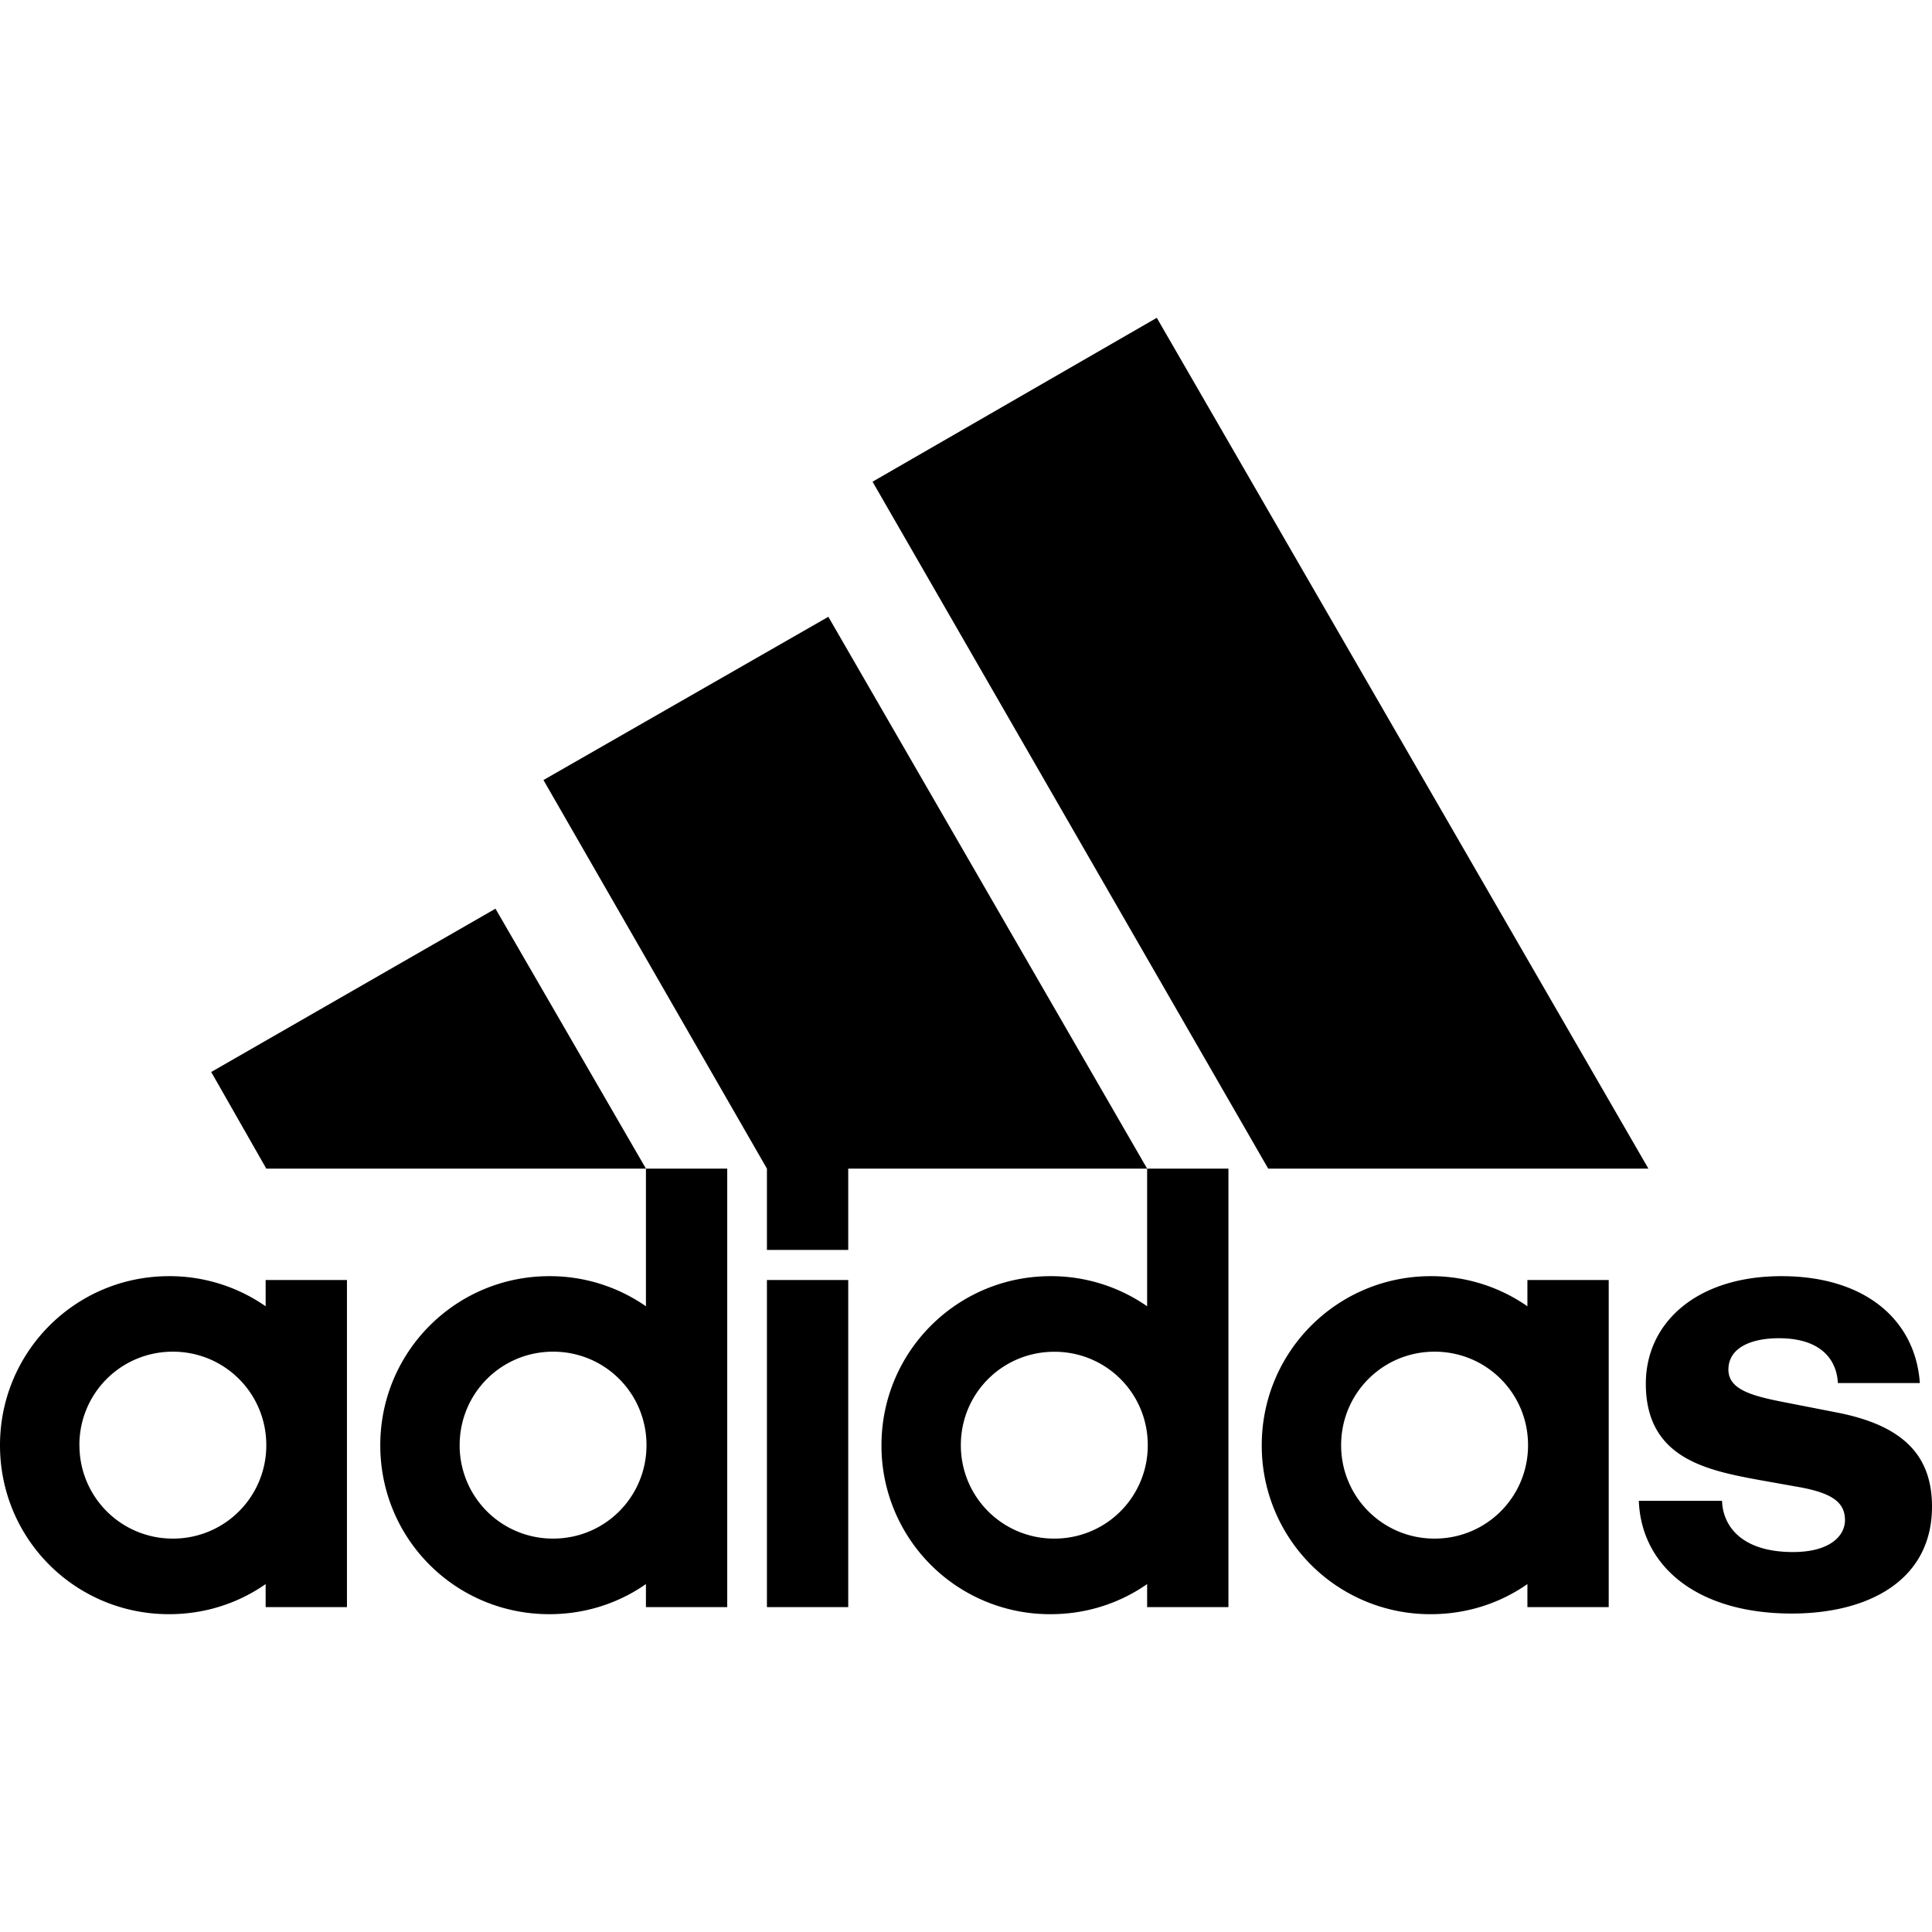
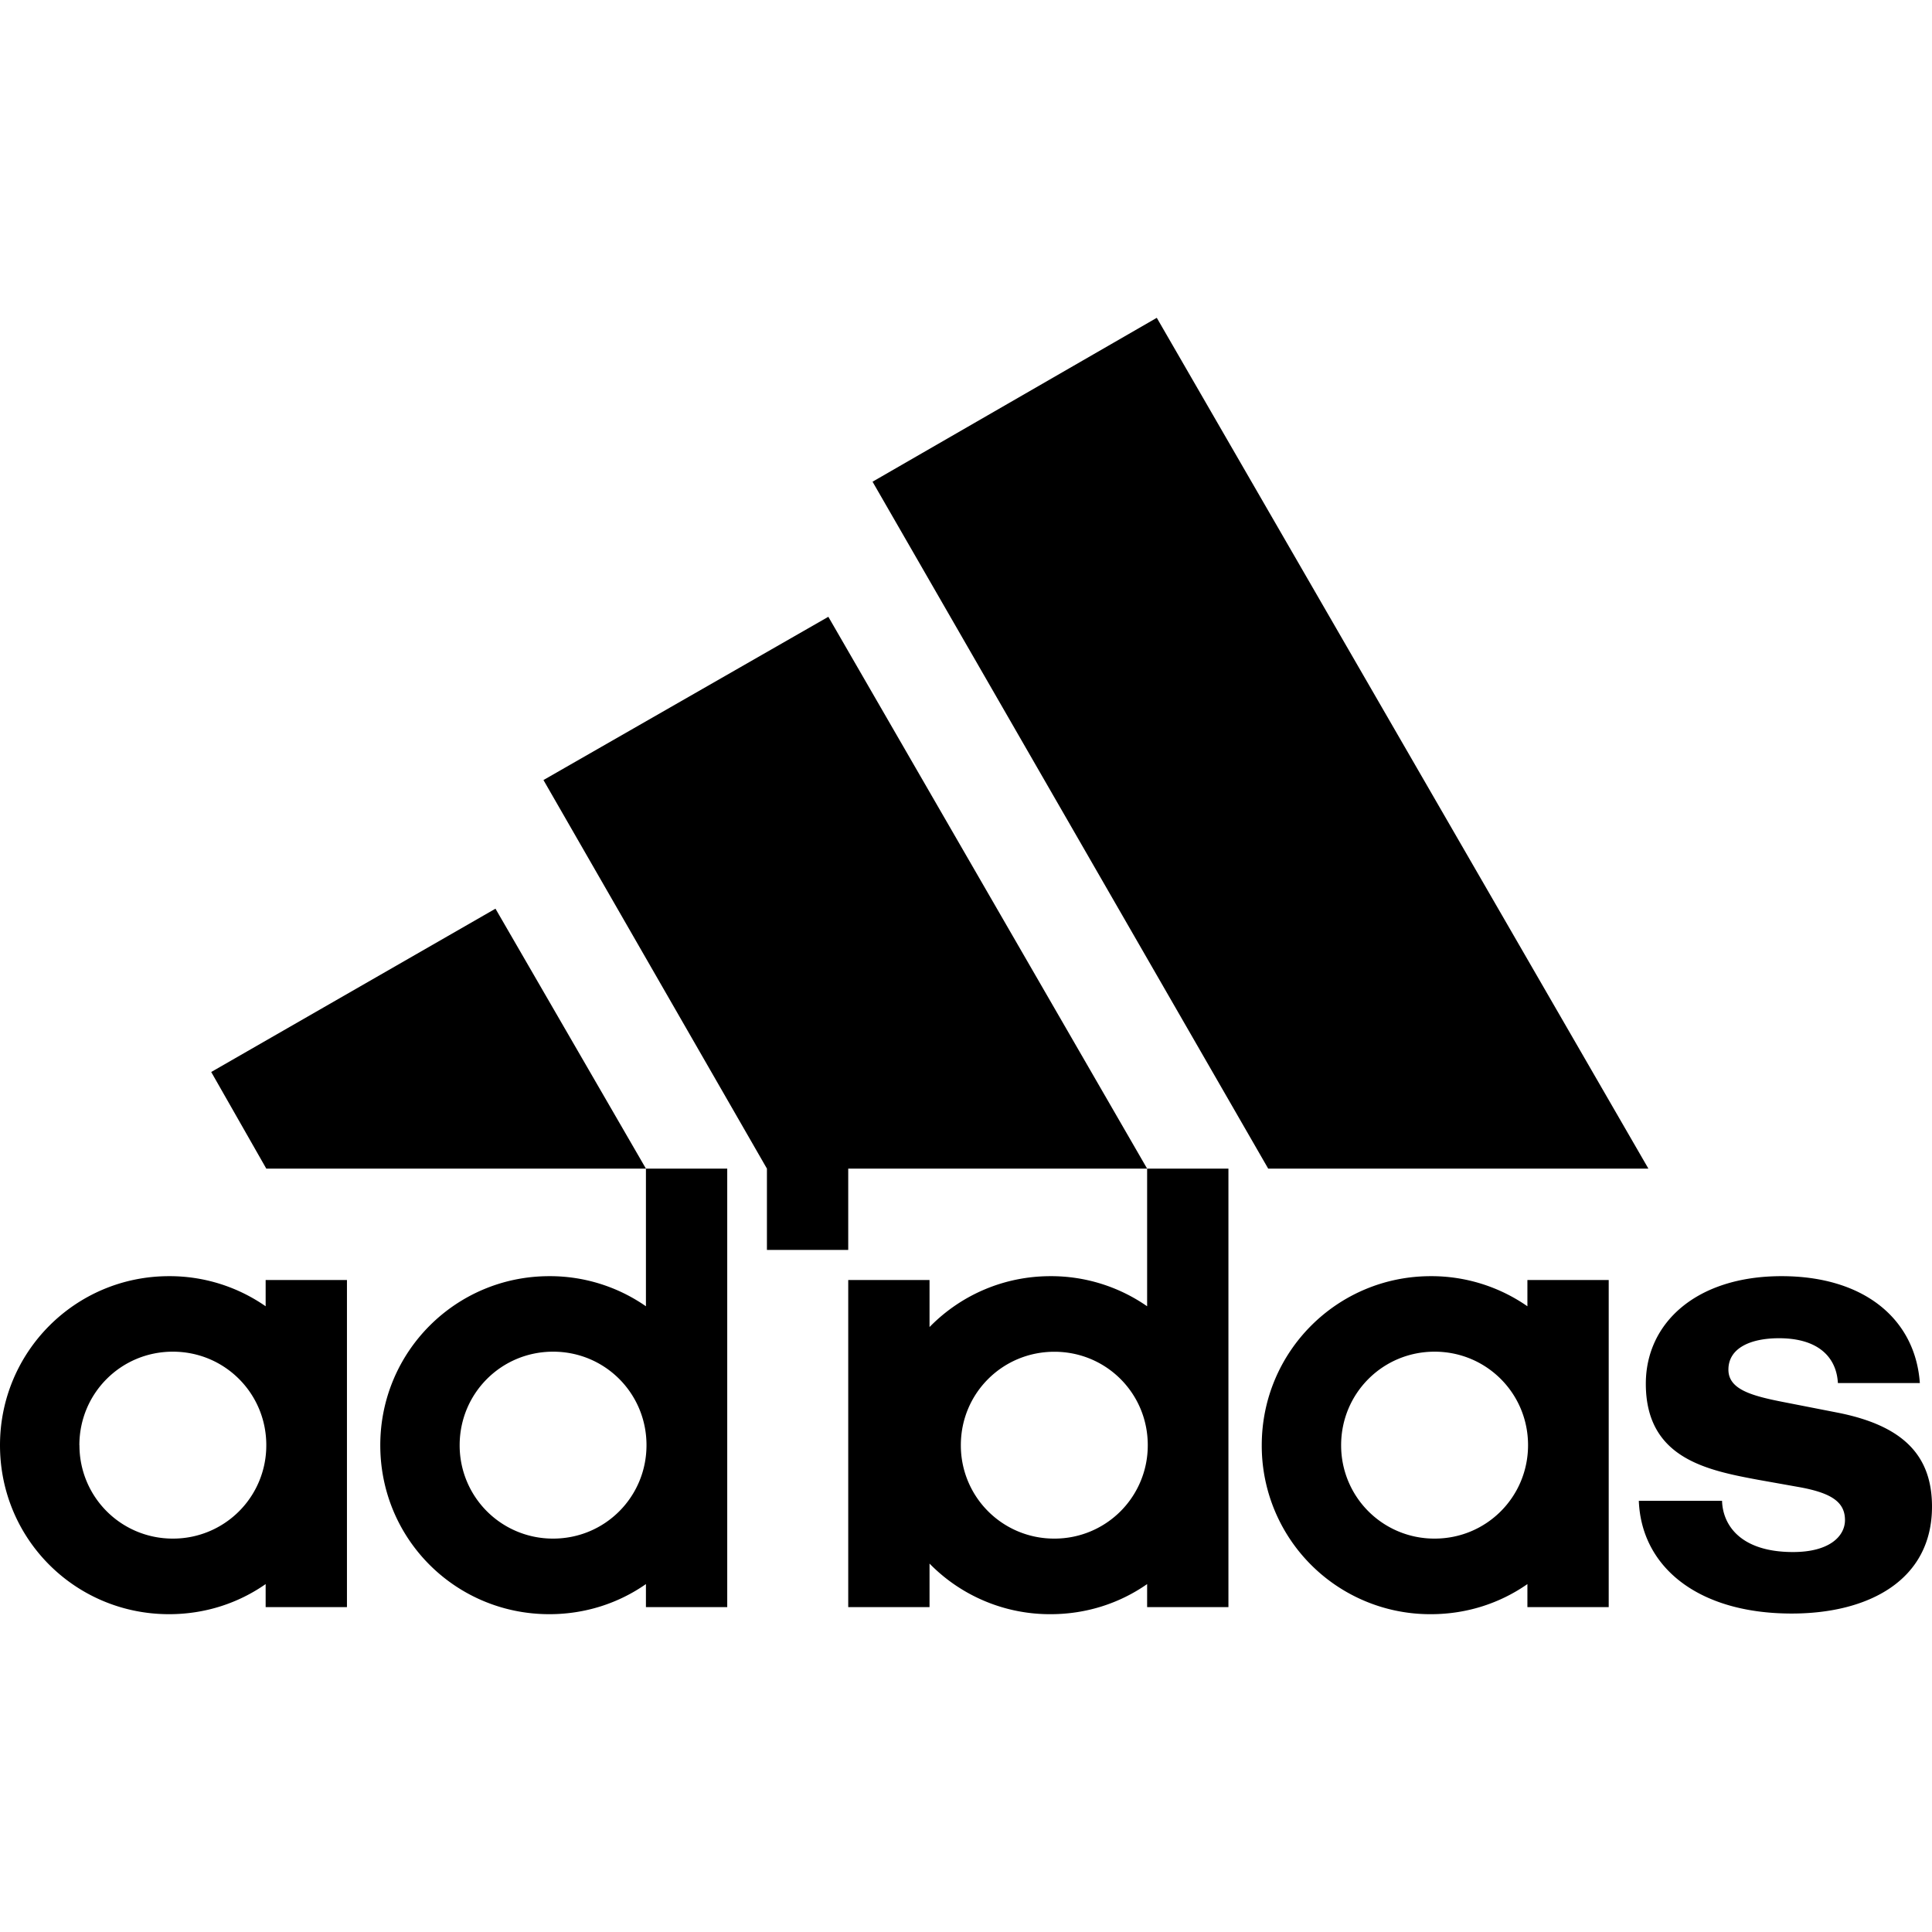
<svg xmlns="http://www.w3.org/2000/svg" fill="#000000" width="800px" height="800px" viewBox="0 0 24 24">
-   <path d="M11.936 17.952c0-.644.517-1.16 1.162-1.16.644 0 1.16.516 1.16 1.16a1.157 1.157 0 0 1-1.16 1.161 1.157 1.157 0 0 1-1.162-1.16m4.724 0c0-.645.517-1.162 1.161-1.162s1.161.517 1.161 1.161-.517 1.161-1.16 1.161a1.157 1.157 0 0 1-1.162-1.16m-10.95 0c0-.645.517-1.162 1.161-1.162s1.16.517 1.16 1.161-.516 1.161-1.16 1.161a1.157 1.157 0 0 1-1.161-1.16m-4.724 0c0-.645.517-1.162 1.161-1.162s1.161.517 1.161 1.161a1.157 1.157 0 0 1-1.161 1.161 1.157 1.157 0 0 1-1.16-1.16m9.55-2.052h-1.01v4.063h1.01v-4.063zM3.3 19.964h1.01v-4.063H3.3v.326a2.087 2.087 0 0 0-1.2-.374c-1.162 0-2.1.938-2.1 2.1 0 1.168.938 2.099 2.1 2.099.445 0 .858-.135 1.2-.374v.286zm15.674 0h1.01v-4.063h-1.01v.326a2.087 2.087 0 0 0-1.2-.374c-1.162 0-2.1.938-2.1 2.1a2.092 2.092 0 0 0 2.1 2.099c.445 0 .858-.135 1.2-.374v.286zm1.384-1.32c.032.82.732 1.4 1.9 1.4.955 0 1.742-.414 1.742-1.328 0-.636-.358-1.01-1.185-1.17l-.644-.126c-.414-.08-.7-.16-.7-.406 0-.27.278-.39.628-.39.51 0 .716.255.732.557h1.018c-.056-.795-.692-1.328-1.718-1.328-1.057 0-1.686.58-1.686 1.336 0 .922.748 1.073 1.392 1.193l.533.095c.382.072.549.183.549.406 0 .199-.191.397-.645.397-.66 0-.874-.342-.882-.636h-1.034zM8.024 14.517v1.71a2.087 2.087 0 0 0-1.2-.374c-1.162 0-2.1.938-2.1 2.1 0 1.168.938 2.099 2.1 2.099.444 0 .858-.135 1.2-.374v.286h1.01v-5.447h-1.01zm6.226 0v1.71a2.087 2.087 0 0 0-1.2-.374c-1.161 0-2.1.938-2.1 2.1a2.092 2.092 0 0 0 2.1 2.099c.445 0 .858-.135 1.2-.374v.286h1.01v-5.447h-1.01zm-11.626-1.2.684 1.2h4.716l-1.869-3.229-3.53 2.028zm7.913 2.21v-1.01h3.713l-3.96-6.855L6.751 9.69l2.776 4.827v1.01h1.01zm5.217-1.01h4.723L14.37 3.948l-3.531 2.036 4.915 8.533z" />
+   <path d="M11.936 17.952c0-.644.517-1.16 1.162-1.16.644 0 1.16.516 1.16 1.16a1.157 1.157 0 0 1-1.16 1.161 1.157 1.157 0 0 1-1.162-1.16m4.724 0c0-.645.517-1.162 1.161-1.162s1.161.517 1.161 1.161-.517 1.161-1.16 1.161a1.157 1.157 0 0 1-1.162-1.16m-10.95 0c0-.645.517-1.162 1.161-1.162s1.16.517 1.16 1.161-.516 1.161-1.16 1.161a1.157 1.157 0 0 1-1.161-1.16m-4.724 0c0-.645.517-1.162 1.161-1.162s1.161.517 1.161 1.161a1.157 1.157 0 0 1-1.161 1.161 1.157 1.157 0 0 1-1.16-1.16m9.55-2.052v4.063h1.01v-4.063zM3.3 19.964h1.01v-4.063H3.3v.326a2.087 2.087 0 0 0-1.2-.374c-1.162 0-2.1.938-2.1 2.1 0 1.168.938 2.099 2.1 2.099.445 0 .858-.135 1.2-.374v.286zm15.674 0h1.01v-4.063h-1.01v.326a2.087 2.087 0 0 0-1.2-.374c-1.162 0-2.1.938-2.1 2.1a2.092 2.092 0 0 0 2.1 2.099c.445 0 .858-.135 1.2-.374v.286zm1.384-1.32c.032.82.732 1.4 1.9 1.4.955 0 1.742-.414 1.742-1.328 0-.636-.358-1.01-1.185-1.17l-.644-.126c-.414-.08-.7-.16-.7-.406 0-.27.278-.39.628-.39.51 0 .716.255.732.557h1.018c-.056-.795-.692-1.328-1.718-1.328-1.057 0-1.686.58-1.686 1.336 0 .922.748 1.073 1.392 1.193l.533.095c.382.072.549.183.549.406 0 .199-.191.397-.645.397-.66 0-.874-.342-.882-.636h-1.034zM8.024 14.517v1.71a2.087 2.087 0 0 0-1.2-.374c-1.162 0-2.1.938-2.1 2.1 0 1.168.938 2.099 2.1 2.099.444 0 .858-.135 1.2-.374v.286h1.01v-5.447h-1.01zm6.226 0v1.71a2.087 2.087 0 0 0-1.2-.374c-1.161 0-2.1.938-2.1 2.1a2.092 2.092 0 0 0 2.1 2.099c.445 0 .858-.135 1.2-.374v.286h1.01v-5.447h-1.01zm-11.626-1.2.684 1.2h4.716l-1.869-3.229-3.53 2.028zm7.913 2.21v-1.01h3.713l-3.96-6.855L6.751 9.69l2.776 4.827v1.01h1.01zm5.217-1.01h4.723L14.37 3.948l-3.531 2.036 4.915 8.533z" />
</svg>